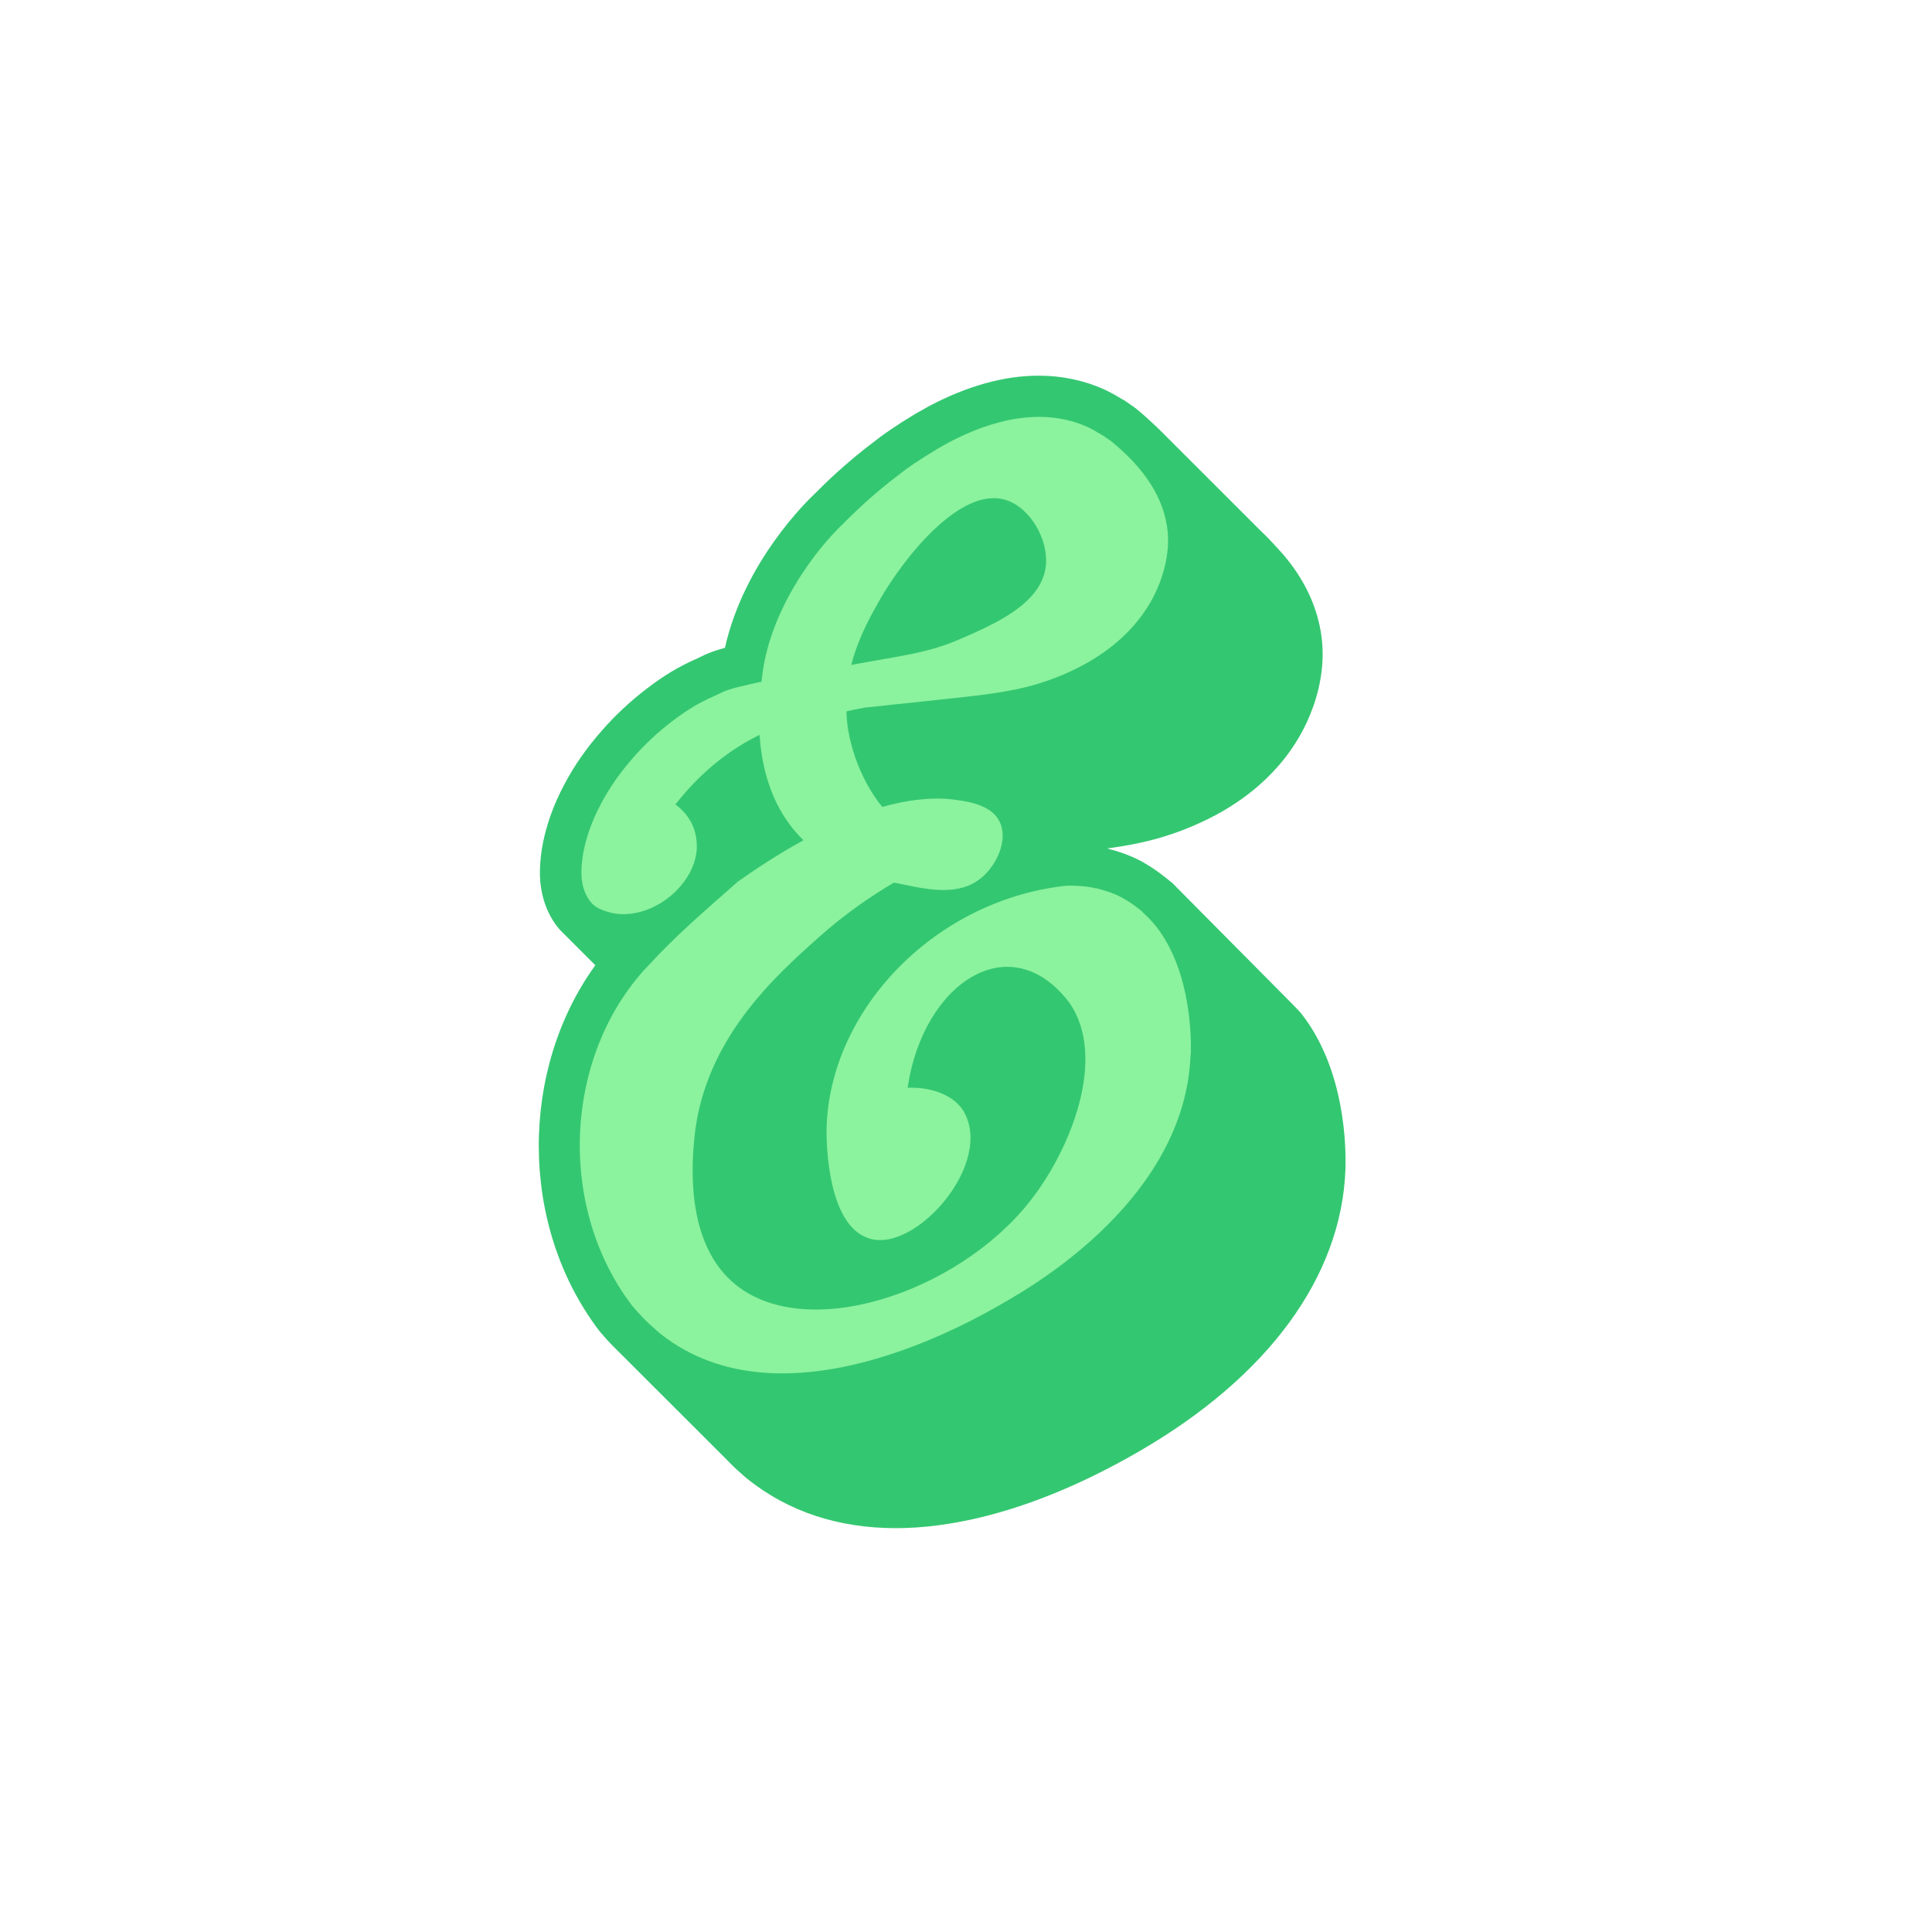
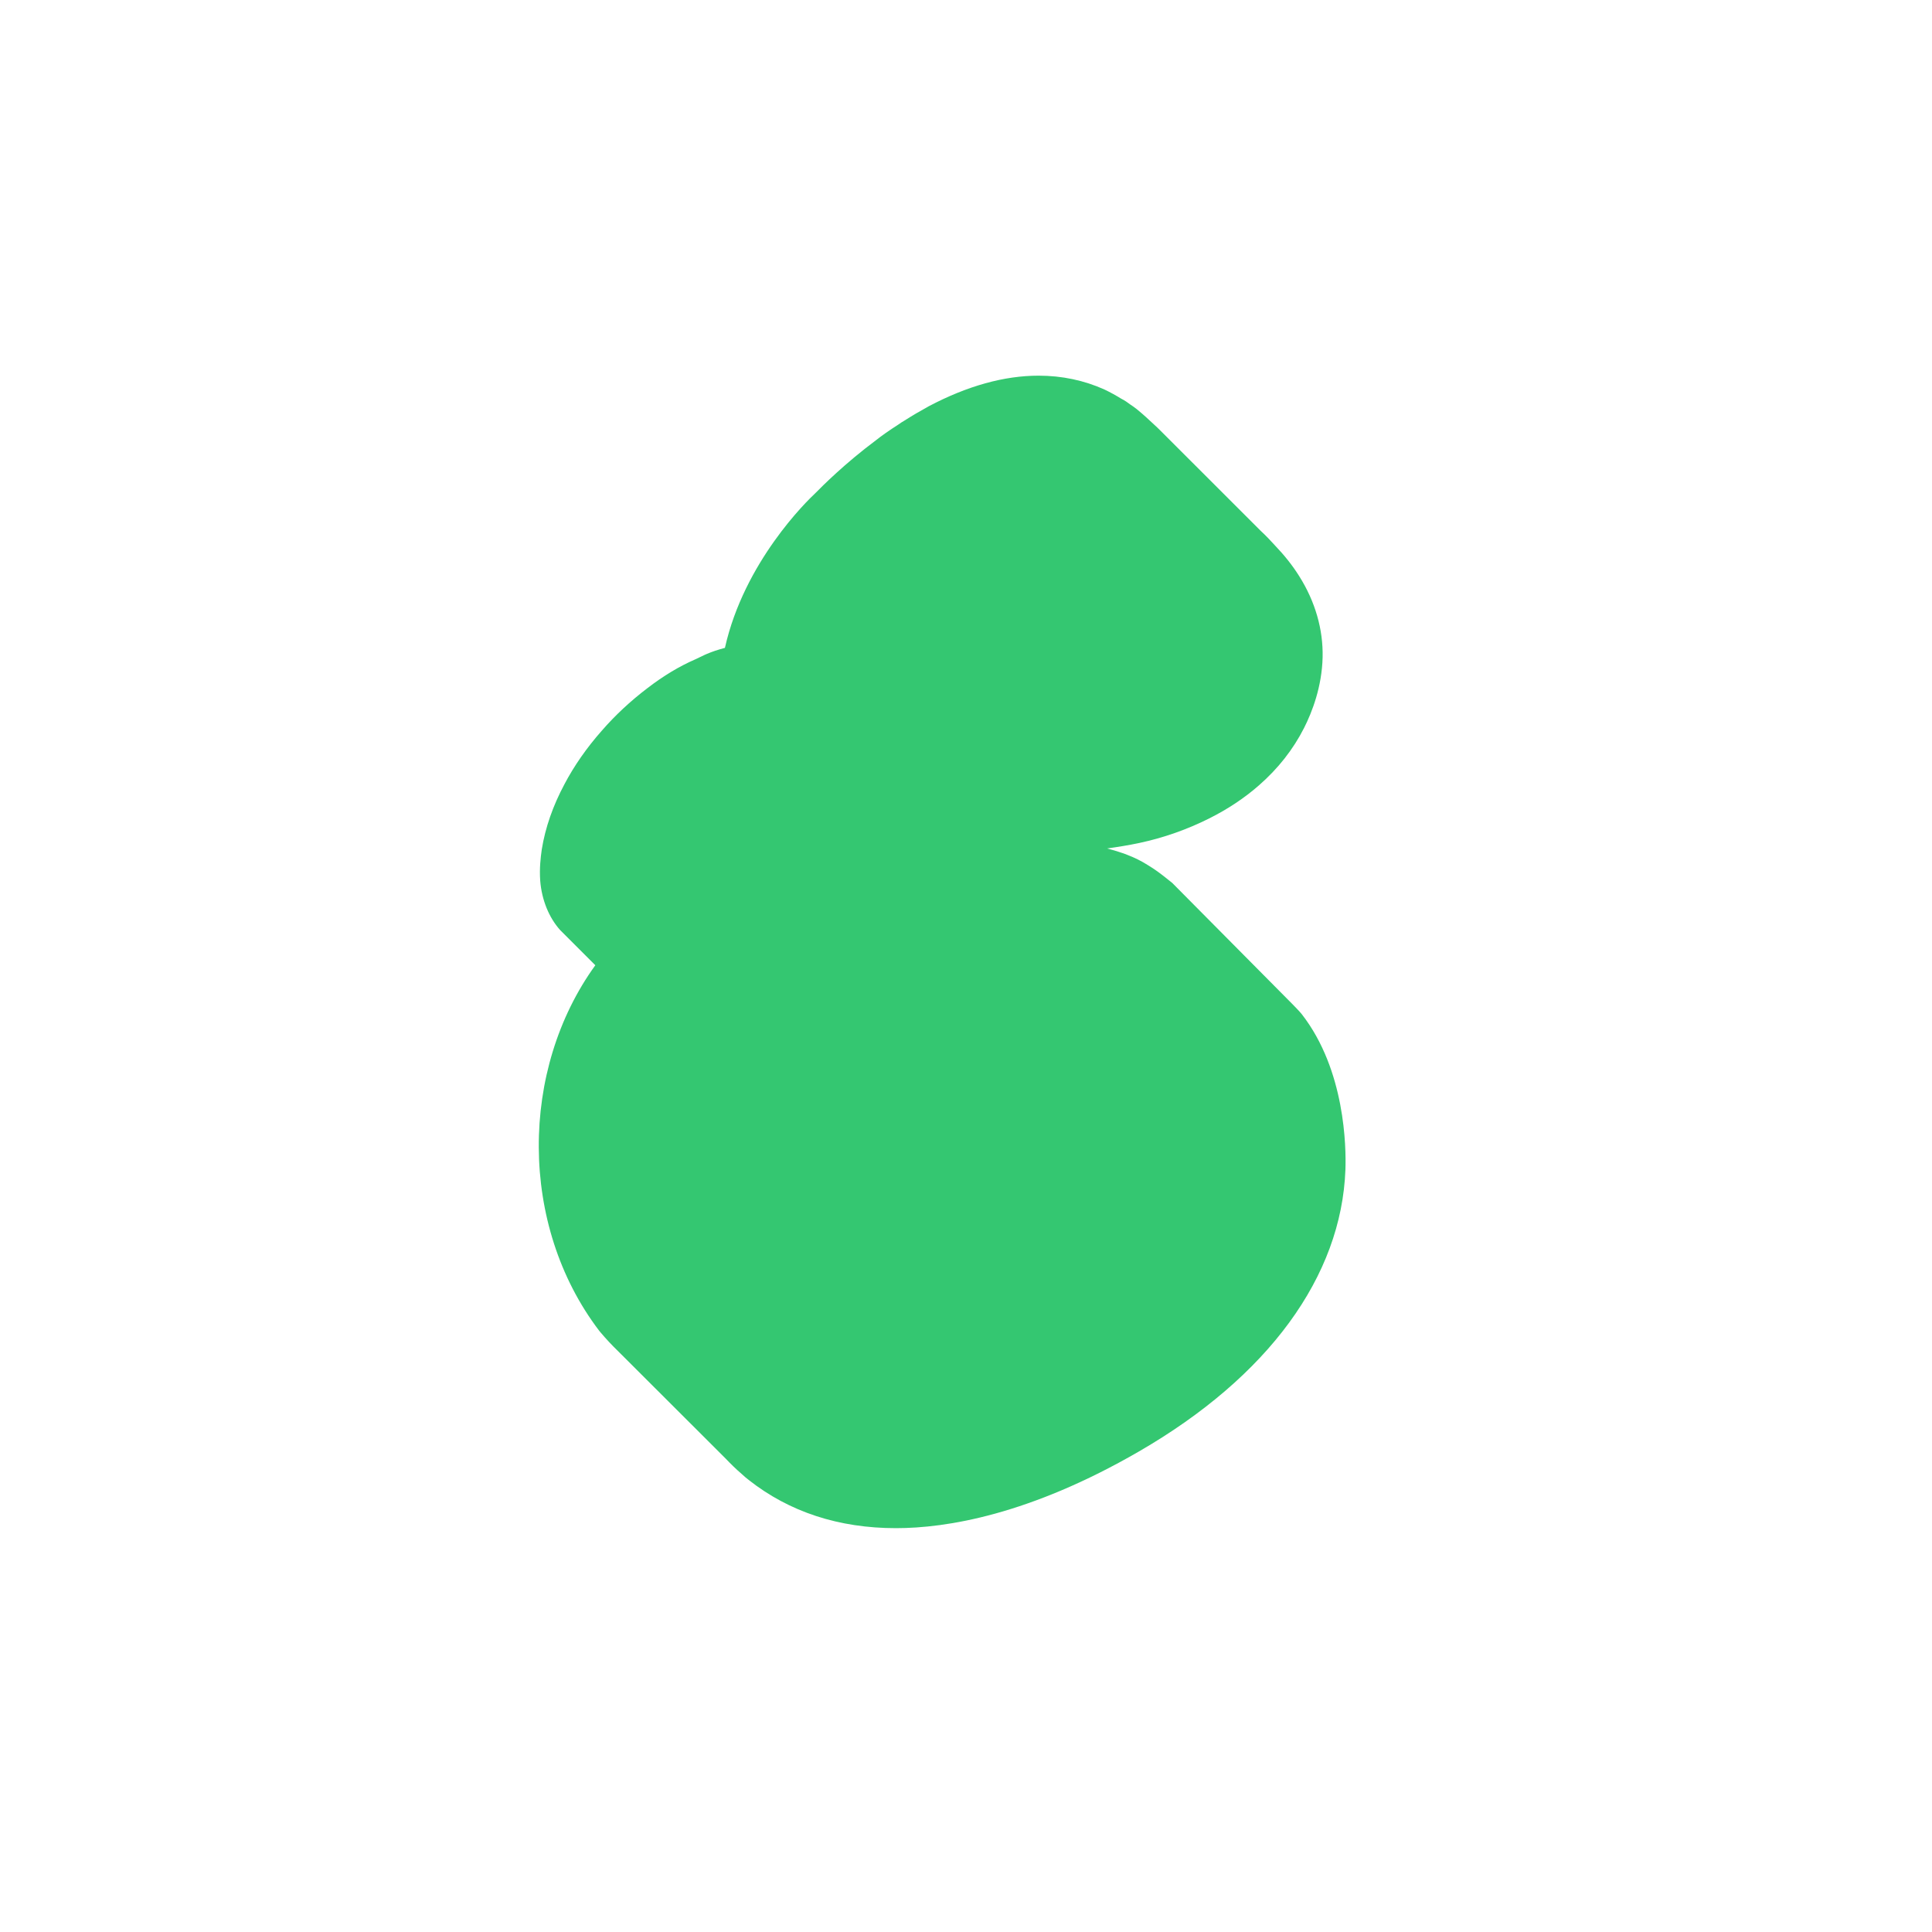
<svg xmlns="http://www.w3.org/2000/svg" width="36" height="36" viewBox="0 0 36 36" fill="none">
  <path d="M23.49 9.89C23.587 9.98 23.673 10.07 23.755 10.161C23.933 10.347 24.084 10.536 24.209 10.736C24.507 11.208 24.657 11.73 24.645 12.247C24.632 12.797 24.45 13.267 24.299 13.565C24.096 13.965 23.814 14.324 23.457 14.635C23.189 14.87 22.878 15.077 22.532 15.25C22.122 15.456 21.686 15.61 21.232 15.707C21.031 15.75 20.828 15.782 20.63 15.81C20.726 15.834 20.815 15.862 20.91 15.894L20.971 15.915C20.984 15.919 20.996 15.925 21.008 15.93C21.141 15.981 21.267 16.043 21.382 16.116C21.523 16.2 21.642 16.291 21.75 16.378L21.843 16.452L24.093 18.721C24.15 18.782 24.211 18.84 24.26 18.902C25.068 19.944 25.084 21.378 25.07 21.793C24.997 23.787 23.631 25.652 21.226 27.044C19.183 28.227 17.634 28.475 16.695 28.475C15.631 28.475 14.707 28.173 13.95 27.576C13.913 27.549 13.866 27.507 13.819 27.464C13.718 27.378 13.619 27.281 13.52 27.177L11.511 25.171C11.404 25.067 11.298 24.955 11.185 24.821L11.16 24.79C9.669 22.825 9.685 19.931 11.093 17.986C11.092 17.984 11.089 17.983 11.088 17.981L10.437 17.33C10.229 17.098 10.094 16.768 10.066 16.41C10.05 16.184 10.073 15.981 10.095 15.829C10.161 15.42 10.303 15.015 10.517 14.614C10.695 14.275 10.929 13.937 11.213 13.616C11.461 13.33 11.749 13.062 12.062 12.824C12.363 12.592 12.659 12.415 12.96 12.284C13.006 12.262 13.136 12.2 13.136 12.2L13.171 12.185C13.267 12.144 13.372 12.108 13.508 12.072C13.866 10.469 15.042 9.33 15.19 9.192C15.327 9.053 15.744 8.635 16.32 8.205C16.425 8.121 16.569 8.02 16.742 7.909C16.78 7.882 16.814 7.859 16.847 7.841C16.996 7.746 17.149 7.656 17.308 7.569C18.027 7.19 18.712 7 19.353 7C19.786 7 20.2 7.087 20.58 7.258C20.696 7.314 20.794 7.368 20.889 7.427C20.959 7.462 21.015 7.502 21.059 7.536C21.099 7.562 21.139 7.59 21.177 7.62C21.297 7.718 21.405 7.816 21.508 7.914C21.547 7.949 21.582 7.983 21.618 8.019L23.491 9.891L23.49 9.89Z" fill="#34C771" />
-   <path d="M22.185 19.651C22.087 22.317 19.281 23.941 18.724 24.263C18.086 24.633 14.591 26.654 12.311 24.857C12.27 24.826 12.236 24.793 12.199 24.759C12.043 24.627 11.904 24.478 11.775 24.325C10.335 22.43 10.529 19.554 12.138 17.932C12.569 17.461 13.108 16.99 13.75 16.427C14.038 16.224 14.466 15.932 14.972 15.657C14.389 15.091 14.195 14.338 14.154 13.693C13.378 14.072 12.879 14.616 12.586 14.989C12.695 15.073 12.861 15.223 12.936 15.46C12.963 15.542 12.98 15.63 12.983 15.718C12.997 15.976 12.899 16.226 12.746 16.43C12.59 16.643 12.373 16.813 12.132 16.922C11.897 17.023 11.629 17.068 11.379 17.006C11.257 16.975 11.107 16.924 11.023 16.826C10.907 16.697 10.85 16.521 10.837 16.348C10.827 16.213 10.84 16.076 10.86 15.941C10.915 15.605 11.04 15.273 11.2 14.975C11.36 14.67 11.564 14.385 11.794 14.123C12.015 13.869 12.262 13.639 12.531 13.435C12.766 13.255 13.017 13.095 13.288 12.98C13.333 12.957 13.468 12.896 13.482 12.888C13.614 12.831 13.845 12.777 14.191 12.702C14.307 11.36 15.25 10.189 15.719 9.751C15.82 9.65 16.221 9.239 16.784 8.819C16.9 8.727 17.029 8.639 17.162 8.555C17.193 8.535 17.219 8.514 17.25 8.498C17.389 8.41 17.531 8.325 17.68 8.244C18.478 7.823 19.415 7.575 20.27 7.958C20.354 7.999 20.436 8.046 20.518 8.097C20.555 8.115 20.588 8.138 20.623 8.166C20.654 8.183 20.684 8.206 20.715 8.23C20.995 8.458 21.253 8.721 21.447 9.029C21.652 9.353 21.774 9.728 21.765 10.113C21.757 10.452 21.654 10.8 21.502 11.102C21.34 11.422 21.109 11.706 20.84 11.941C20.609 12.143 20.349 12.311 20.075 12.448C19.721 12.627 19.348 12.757 18.961 12.839C18.547 12.927 18.126 12.971 17.706 13.016L17.426 13.046C17.134 13.077 16.843 13.108 16.551 13.139L16.114 13.185C16.085 13.188 15.773 13.253 15.773 13.255C15.78 13.879 16.086 14.616 16.442 15.036C16.87 14.914 17.311 14.852 17.721 14.893C17.976 14.924 18.461 14.975 18.624 15.307C18.791 15.633 18.583 16.115 18.284 16.359C17.87 16.701 17.301 16.583 16.737 16.461C16.714 16.457 16.686 16.451 16.655 16.447C16.227 16.701 15.742 17.03 15.257 17.465C14.443 18.188 13.123 19.371 12.94 21.192C12.899 21.62 12.756 23.102 13.649 23.888C14.963 25.051 17.837 24.105 19.19 22.385C19.947 21.429 20.636 19.715 19.93 18.689C18.823 17.227 17.195 18.323 16.912 20.27C16.99 20.263 17.628 20.242 17.937 20.676C18.561 21.66 17.045 23.369 16.189 23.074C15.418 22.83 15.405 21.297 15.401 21.124C15.397 18.896 17.363 16.783 19.856 16.505C19.952 16.499 20.042 16.505 20.138 16.511C20.23 16.518 20.318 16.529 20.402 16.549C20.412 16.552 20.422 16.552 20.433 16.552C20.515 16.572 20.59 16.597 20.67 16.623C20.684 16.629 20.698 16.629 20.715 16.64C20.81 16.674 20.901 16.718 20.987 16.773C21.092 16.834 21.184 16.906 21.272 16.976C21.286 16.996 21.305 17.01 21.326 17.031C21.405 17.105 21.479 17.183 21.547 17.268C22.226 18.143 22.195 19.451 22.189 19.652L22.185 19.651ZM15.863 12.39C15.978 12.366 16.097 12.349 16.222 12.325C17.01 12.187 17.396 12.128 17.946 11.884C18.556 11.616 19.405 11.243 19.487 10.551C19.541 10.059 19.201 9.459 18.74 9.316C17.885 9.052 16.823 10.428 16.399 11.167C16.232 11.463 15.995 11.873 15.863 12.389V12.39Z" fill="#8BF29E" />
</svg>